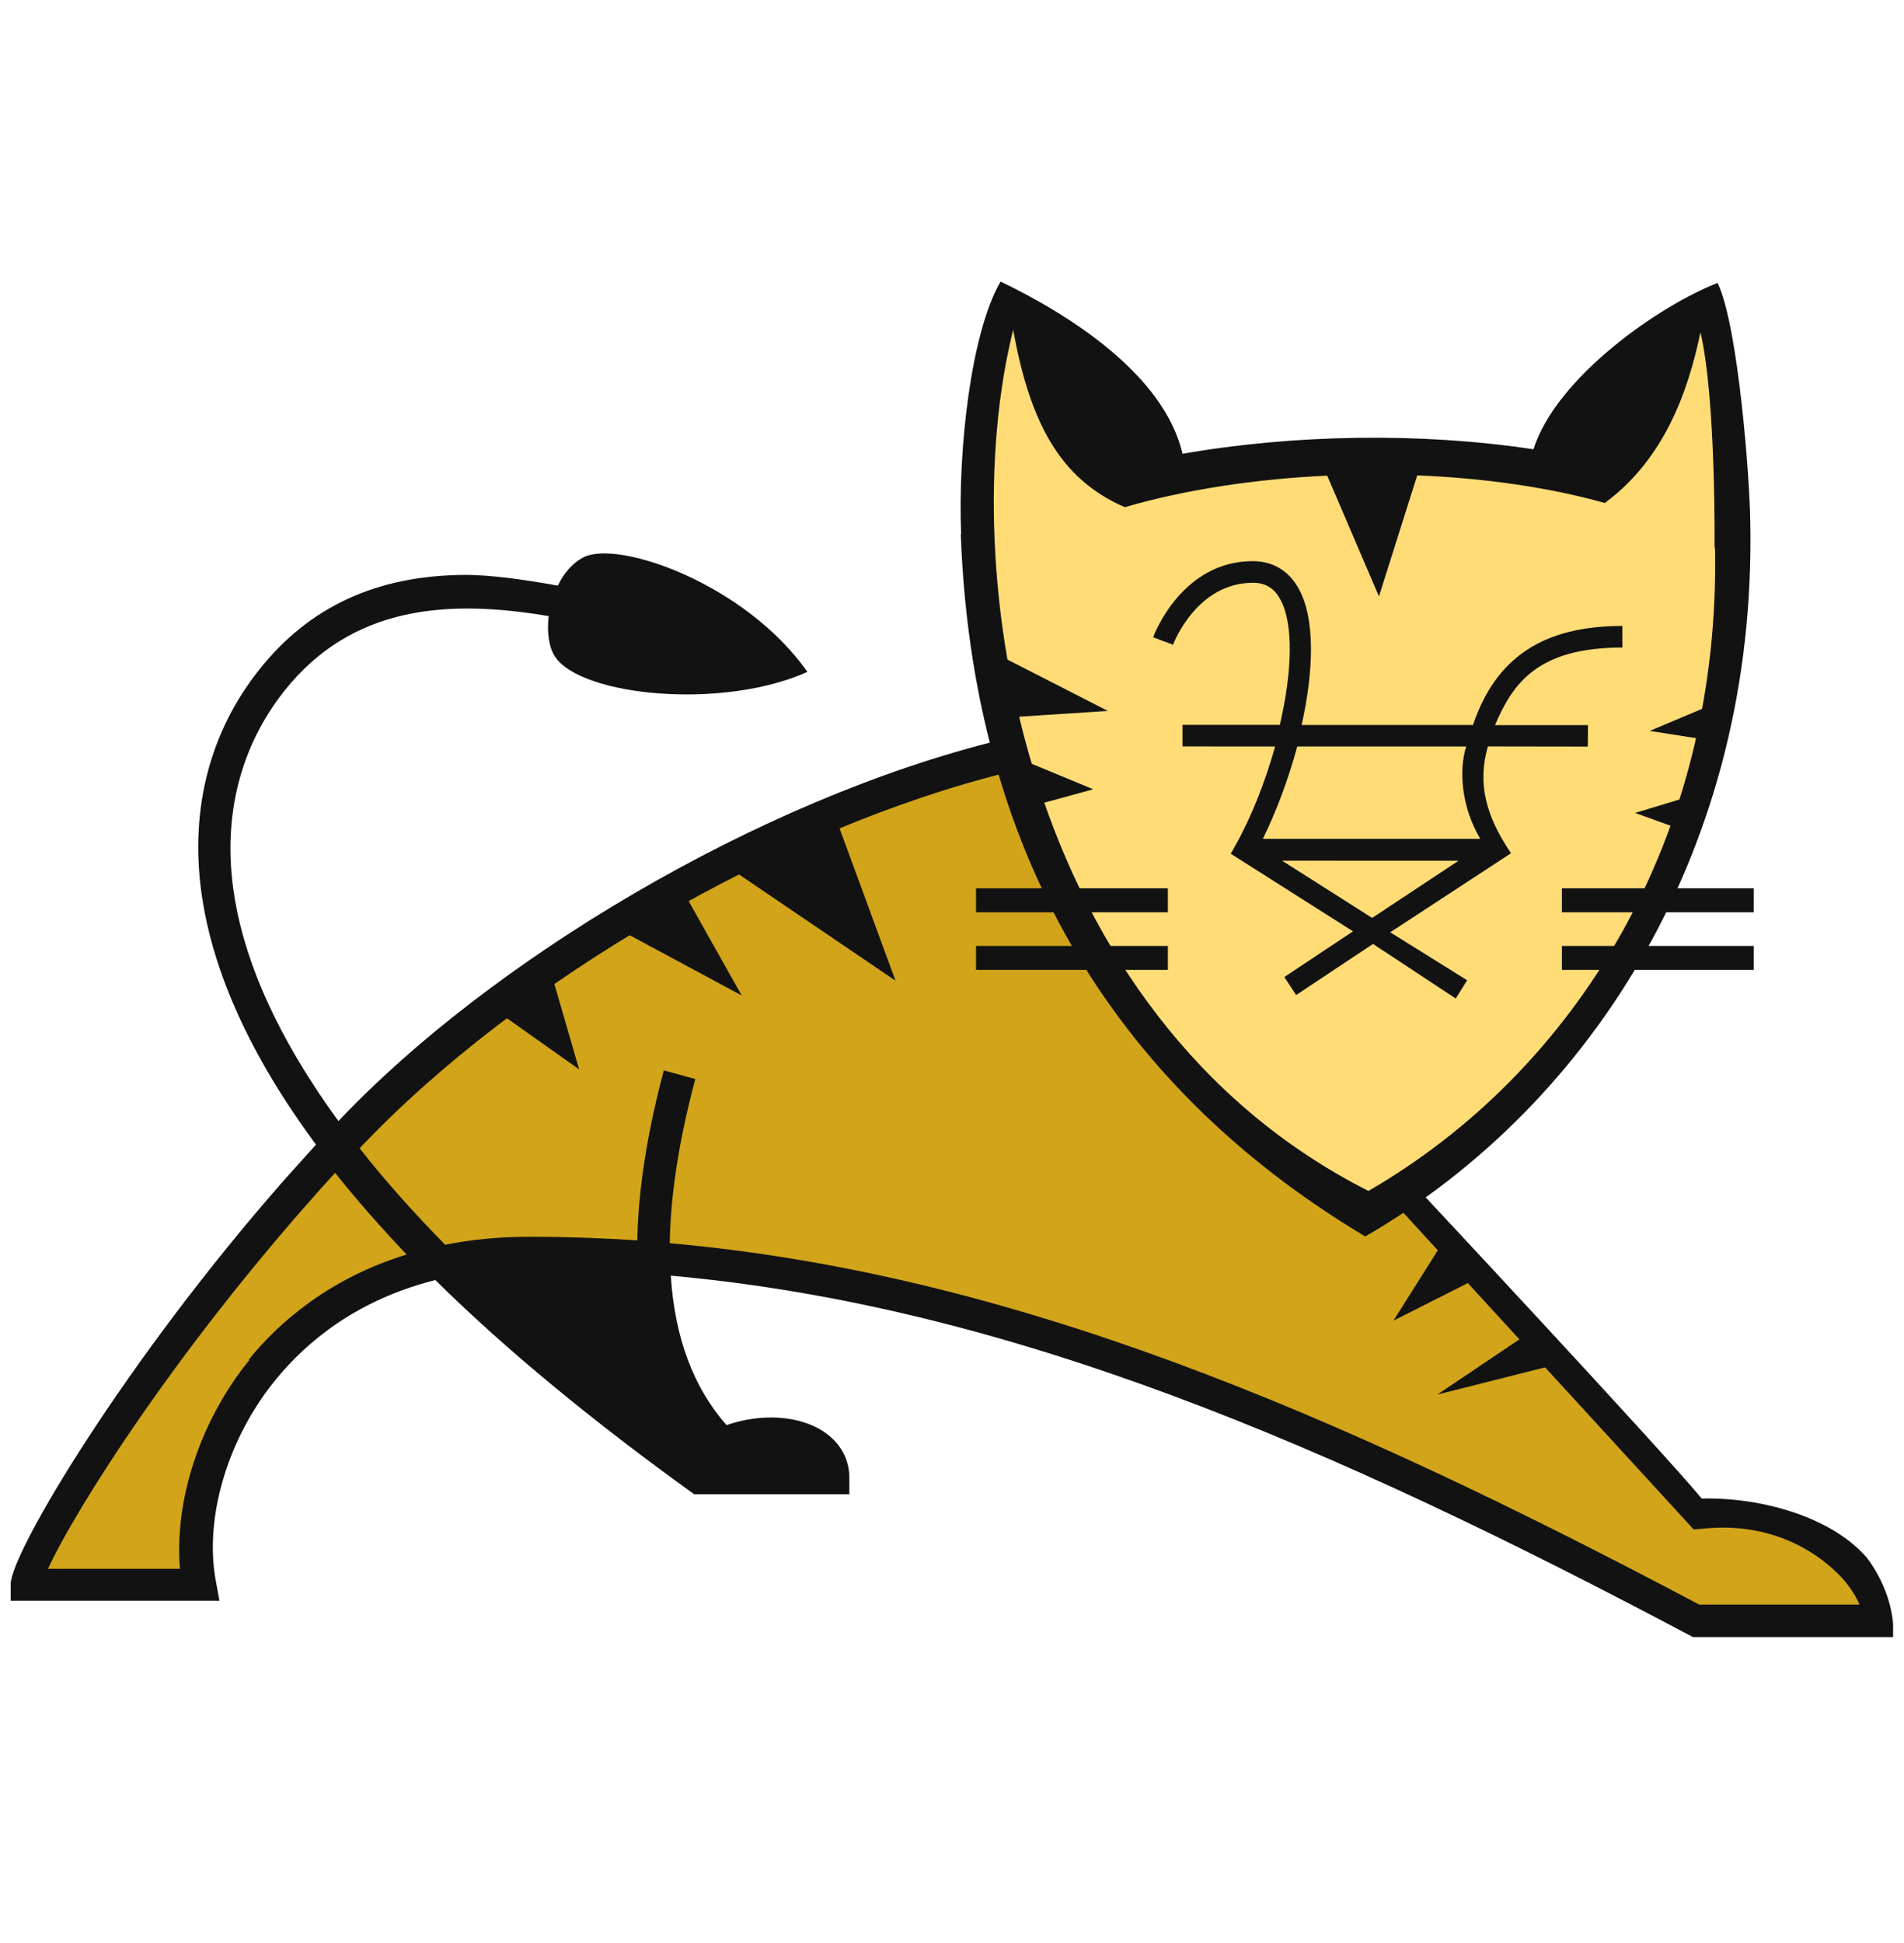
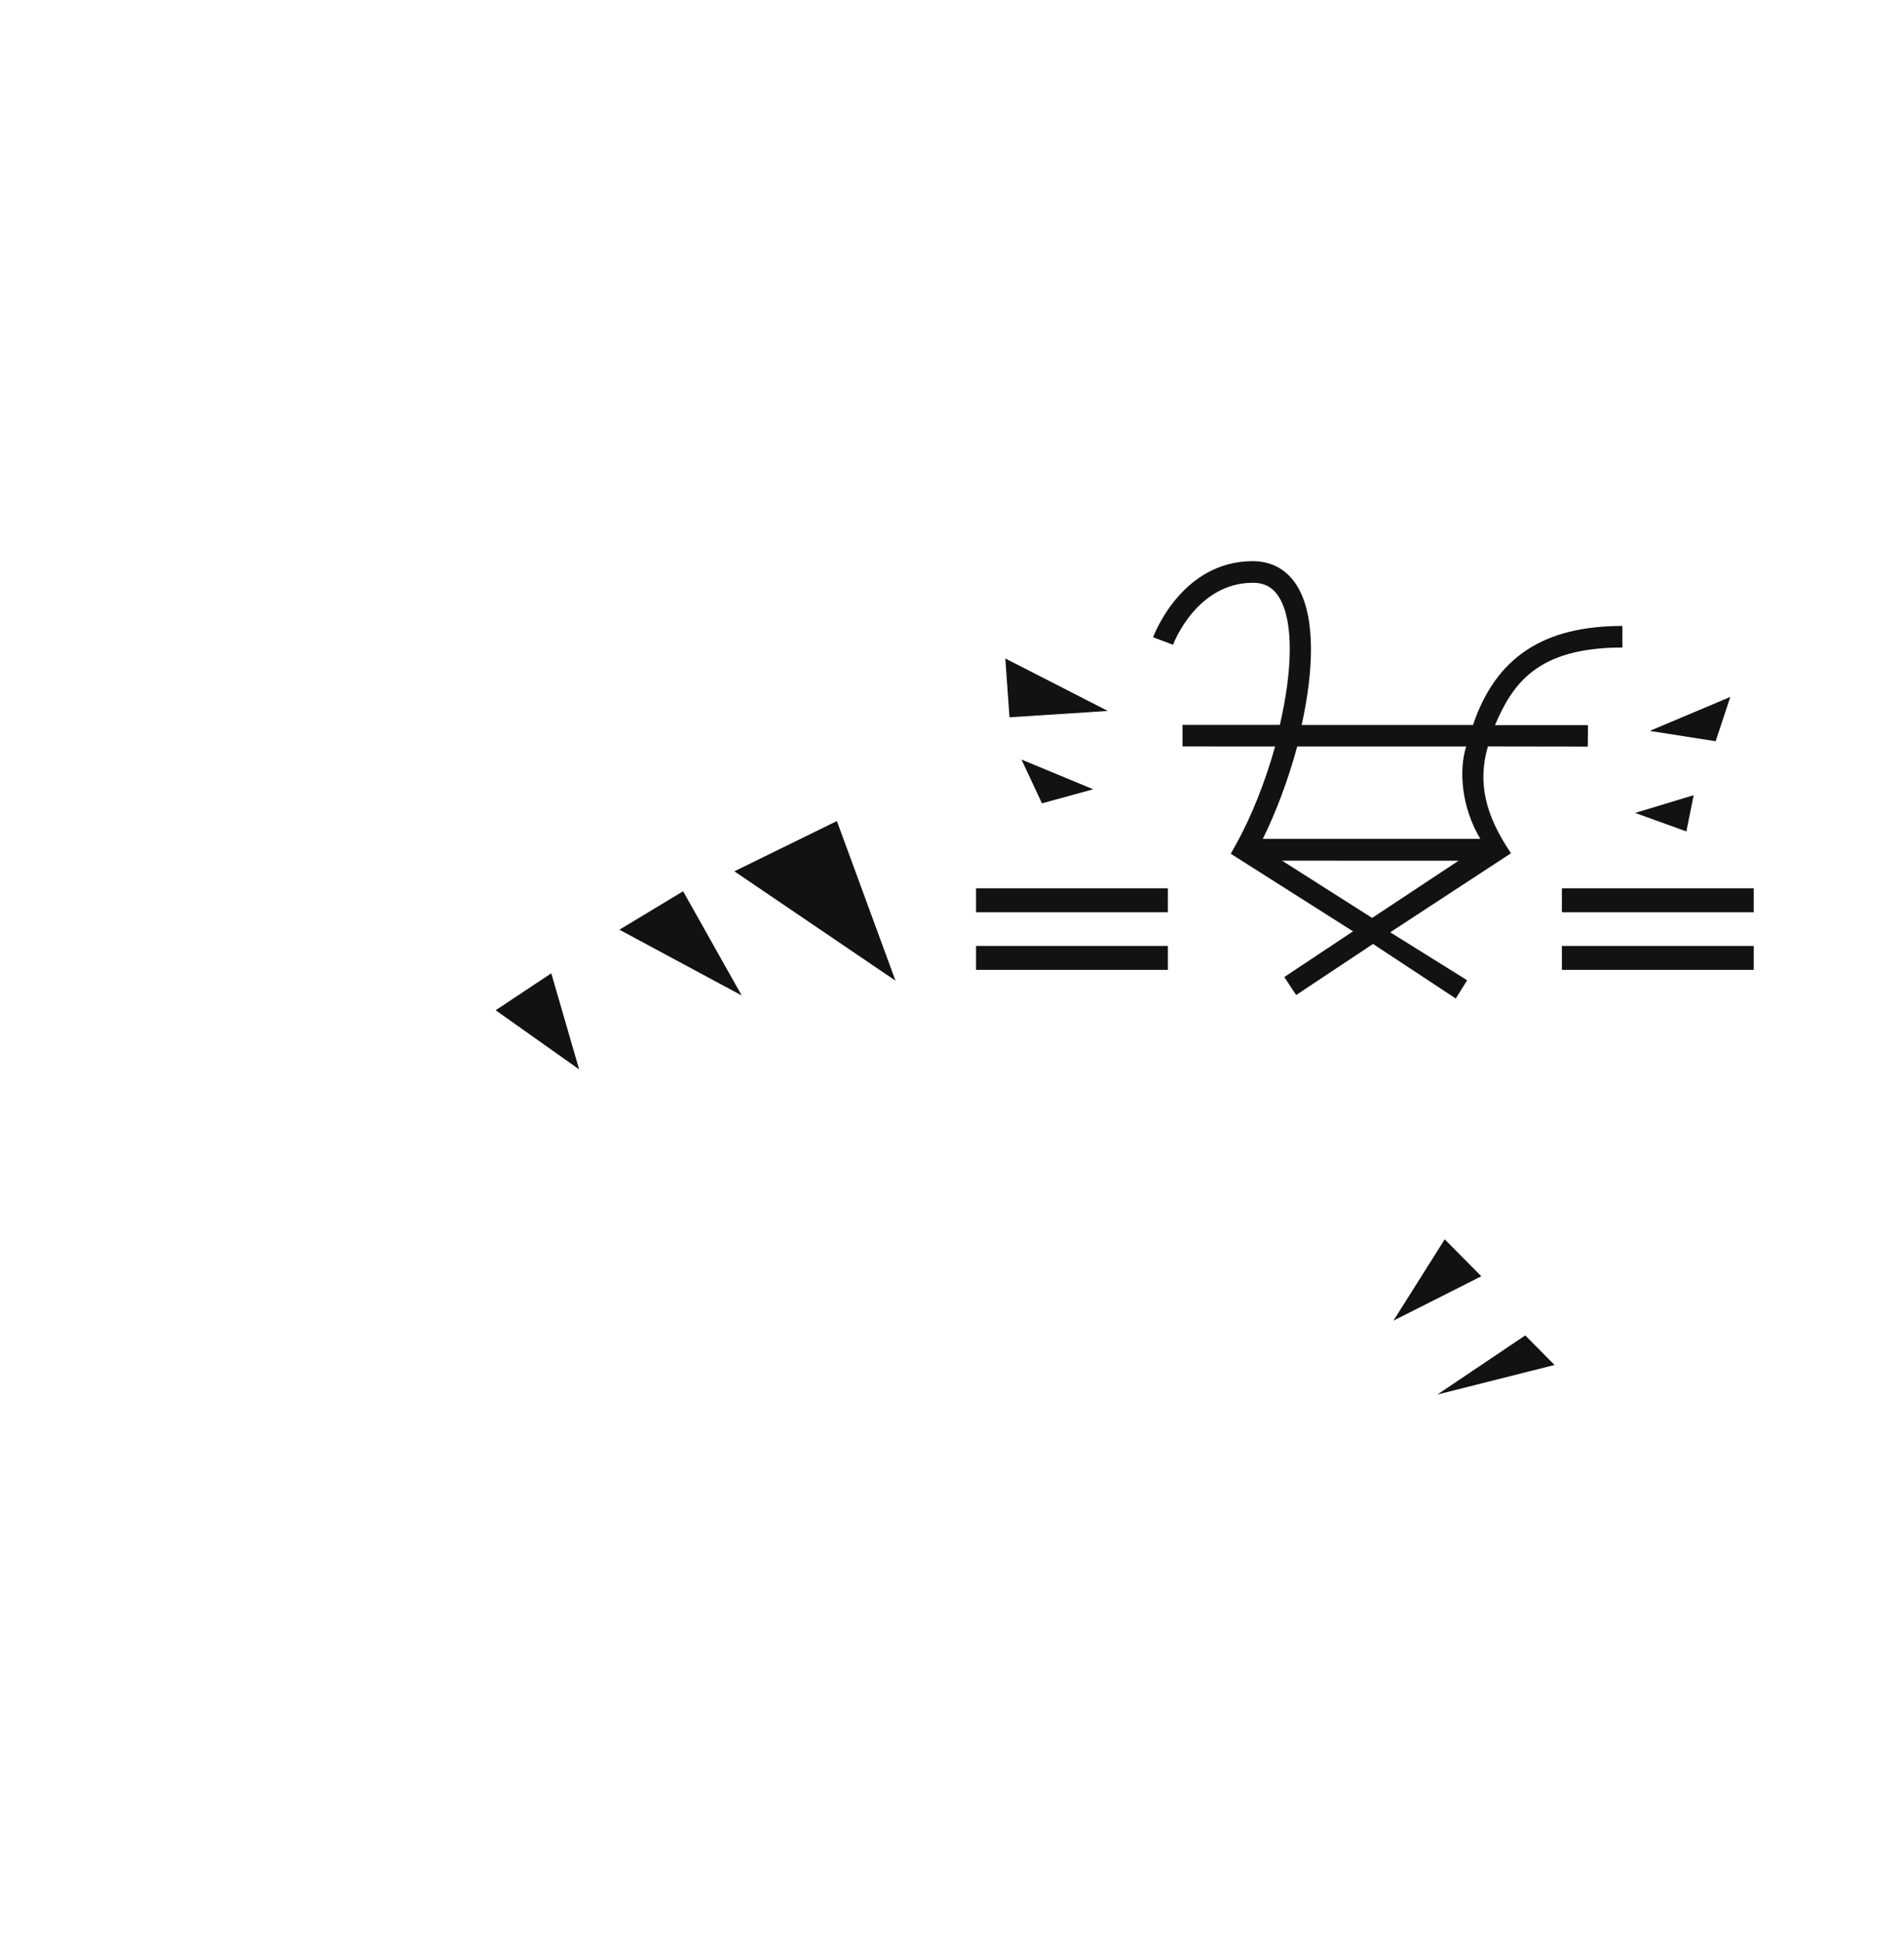
<svg xmlns="http://www.w3.org/2000/svg" width="50" height="51" viewBox="0 0 50 51" fill="none">
-   <path d="M44.652 39.804L36.706 31.272L35.791 31.883C31.387 29.264 28.092 25.487 26.402 19.823C20.383 21.316 13.365 25.147 8.843 30.329C8.844 30.331 8.845 30.331 8.846 30.333C4.355 35.235 1.462 39.849 0.695 41.527L5.077 41.555C4.908 39.571 5.421 37.916 6.757 36.076C12.819 27.731 35.581 37.347 44.569 42.558L49.356 42.515C49.356 42.515 48.642 39.338 44.652 39.804Z" fill="#D1A41A" />
-   <path d="M35.962 31.883C26.712 27.227 24.203 15.87 26.471 8.076C26.471 8.076 28.192 8.88 29.83 12.778C33.58 11.693 37.95 11.591 41.757 12.651C41.757 12.651 42.219 9.601 44.991 8.16C45.41 9.968 48.183 24.342 35.962 31.883Z" fill="#FFDC76" />
  <path d="M19.285 22.87L21.977 21.551L23.516 25.741L19.285 22.87ZM16.266 24.403L17.939 23.394L19.477 26.129L16.266 24.403ZM13.016 26.517L14.477 25.547L15.208 28.069L13.016 26.517ZM38.9 33.5L37.939 32.53L36.593 34.664L38.9 33.5ZM40.823 35.828L40.054 35.052L37.746 36.604L40.823 35.828ZM26.51 18.828L26.4 17.284L29.093 18.661L26.51 18.828ZM27.362 21.086L26.825 19.937L28.708 20.717L27.362 21.086ZM45.054 19.456L45.439 18.293L43.323 19.185L45.054 19.456ZM44.285 21.823L44.477 20.872L42.939 21.338L44.285 21.823ZM25.631 24.829H30.669V25.458H25.631V24.829ZM25.631 23.316H30.669V23.945H25.631V23.316ZM41.016 24.829H46.054V25.458H41.016V24.829ZM41.016 23.316H46.054V23.945H41.016V23.316Z" fill="#121212" />
-   <path d="M45.97 13.699L45.962 13.687C45.958 12.707 45.657 8.567 45.105 7.427C43.607 8.005 40.879 9.881 40.269 11.793C37.318 11.345 33.987 11.399 31.055 11.911C30.567 9.844 28.123 8.279 26.276 7.39C25.497 8.725 25.151 11.814 25.24 14.017C25.237 14.019 25.233 14.021 25.23 14.024C25.573 23.239 30.028 28.977 35.853 32.455C41.851 28.977 46.134 22.196 45.963 13.695C45.965 13.697 45.968 13.698 45.97 13.699ZM35.936 31.26C26.779 26.624 25.046 14.896 26.607 8.656C27.041 11.071 27.83 12.578 29.539 13.312C31.125 12.851 32.968 12.572 34.853 12.485L36.212 15.655L37.217 12.478C38.956 12.548 40.655 12.786 42.143 13.202C43.714 12.043 44.332 10.266 44.656 8.72C45.071 10.521 45.023 14.419 45.025 14.419L45.037 14.355C45.191 22.025 41.343 28.131 35.936 31.26L35.936 31.26Z" fill="#121212" />
-   <path d="M49.01 40.87C48.069 39.801 46.23 39.297 44.688 39.334C43.595 38.014 37.263 31.239 37.263 31.239L36.823 31.799L44.477 40.145L44.808 40.116C46.883 39.936 48.063 41.078 48.387 41.434C48.616 41.695 48.755 41.932 48.831 42.118H44.623C34.99 37.017 26.517 33.424 17.588 32.632C17.608 31.363 17.83 29.927 18.259 28.323L17.432 28.095C16.993 29.742 16.762 31.225 16.735 32.558C15.791 32.495 14.845 32.463 13.899 32.463C13.092 32.463 12.357 32.539 11.69 32.672C10.816 31.785 10.072 30.94 9.444 30.14C13.613 25.735 20.505 21.736 26.483 20.268L26.289 19.418C19.854 20.993 12.81 25.272 8.888 29.426C7.068 26.933 6.337 24.886 6.127 23.34C5.857 21.389 6.317 19.592 7.46 18.143C9.25 15.882 11.782 15.728 14.409 16.172C14.358 16.591 14.412 16.991 14.577 17.238C15.268 18.274 18.975 18.639 21.203 17.635C19.566 15.316 16.253 14.176 15.339 14.621C15.034 14.771 14.806 15.048 14.648 15.372C13.743 15.208 12.847 15.086 12.192 15.09C9.888 15.107 8.117 15.925 6.804 17.582C5.509 19.215 4.986 21.234 5.29 23.436C5.58 25.523 6.596 27.745 8.298 30.044L7.478 30.956C3.327 35.67 0.281 40.751 0.281 41.582V42.016H5.764L5.668 41.501C5.358 39.839 5.977 37.752 7.245 36.207C8.04 35.233 9.358 34.12 11.433 33.599C13.272 35.421 15.621 37.347 18.23 39.221H22.304V38.786C22.304 38.295 22.064 37.867 21.63 37.577C20.987 37.15 19.993 37.09 19.079 37.406C18.209 36.423 17.72 35.107 17.615 33.484C26.468 34.28 34.921 37.909 44.459 42.971H49.714L49.714 42.626C49.63 41.61 49.01 40.87 49.01 40.87L49.01 40.87ZM6.554 35.692C5.255 37.282 4.574 39.382 4.726 41.179H1.261C1.956 39.654 4.726 35.248 8.8 30.785C9.364 31.492 9.99 32.205 10.679 32.929C8.68 33.542 7.348 34.679 6.529 35.692H6.554ZM30.813 16.924L30.813 16.924L30.813 16.925L30.813 16.924Z" fill="#121212" />
  <path d="M42.605 16.996V16.43C40.524 16.43 39.278 17.26 38.682 19.029H34.182C34.497 17.613 34.551 16.224 34.087 15.421C33.826 14.969 33.414 14.729 32.897 14.729C31.043 14.729 30.311 16.645 30.281 16.727L30.806 16.924C30.827 16.854 31.441 15.297 32.902 15.297C33.221 15.297 33.446 15.427 33.608 15.709C33.987 16.368 33.926 17.664 33.61 19.026H31.053V19.592L33.485 19.594C33.225 20.523 32.862 21.441 32.452 22.174L32.32 22.409L35.531 24.446L33.727 25.645L34.037 26.118L36.056 24.777L38.229 26.209L38.528 25.73L36.508 24.471L39.681 22.395C39.68 22.394 39.68 22.393 39.679 22.392L39.668 22.385L39.672 22.385C39.006 21.396 38.797 20.55 39.073 19.592L41.696 19.596L41.701 19.033H39.259C39.72 17.96 40.355 16.996 42.605 16.996ZM36.033 24.094L33.668 22.591L38.303 22.592L36.033 24.094ZM38.502 19.594C38.302 20.234 38.383 21.198 38.874 22.019H33.162C33.51 21.317 33.831 20.461 34.066 19.594H38.502Z" fill="#121212" />
</svg>